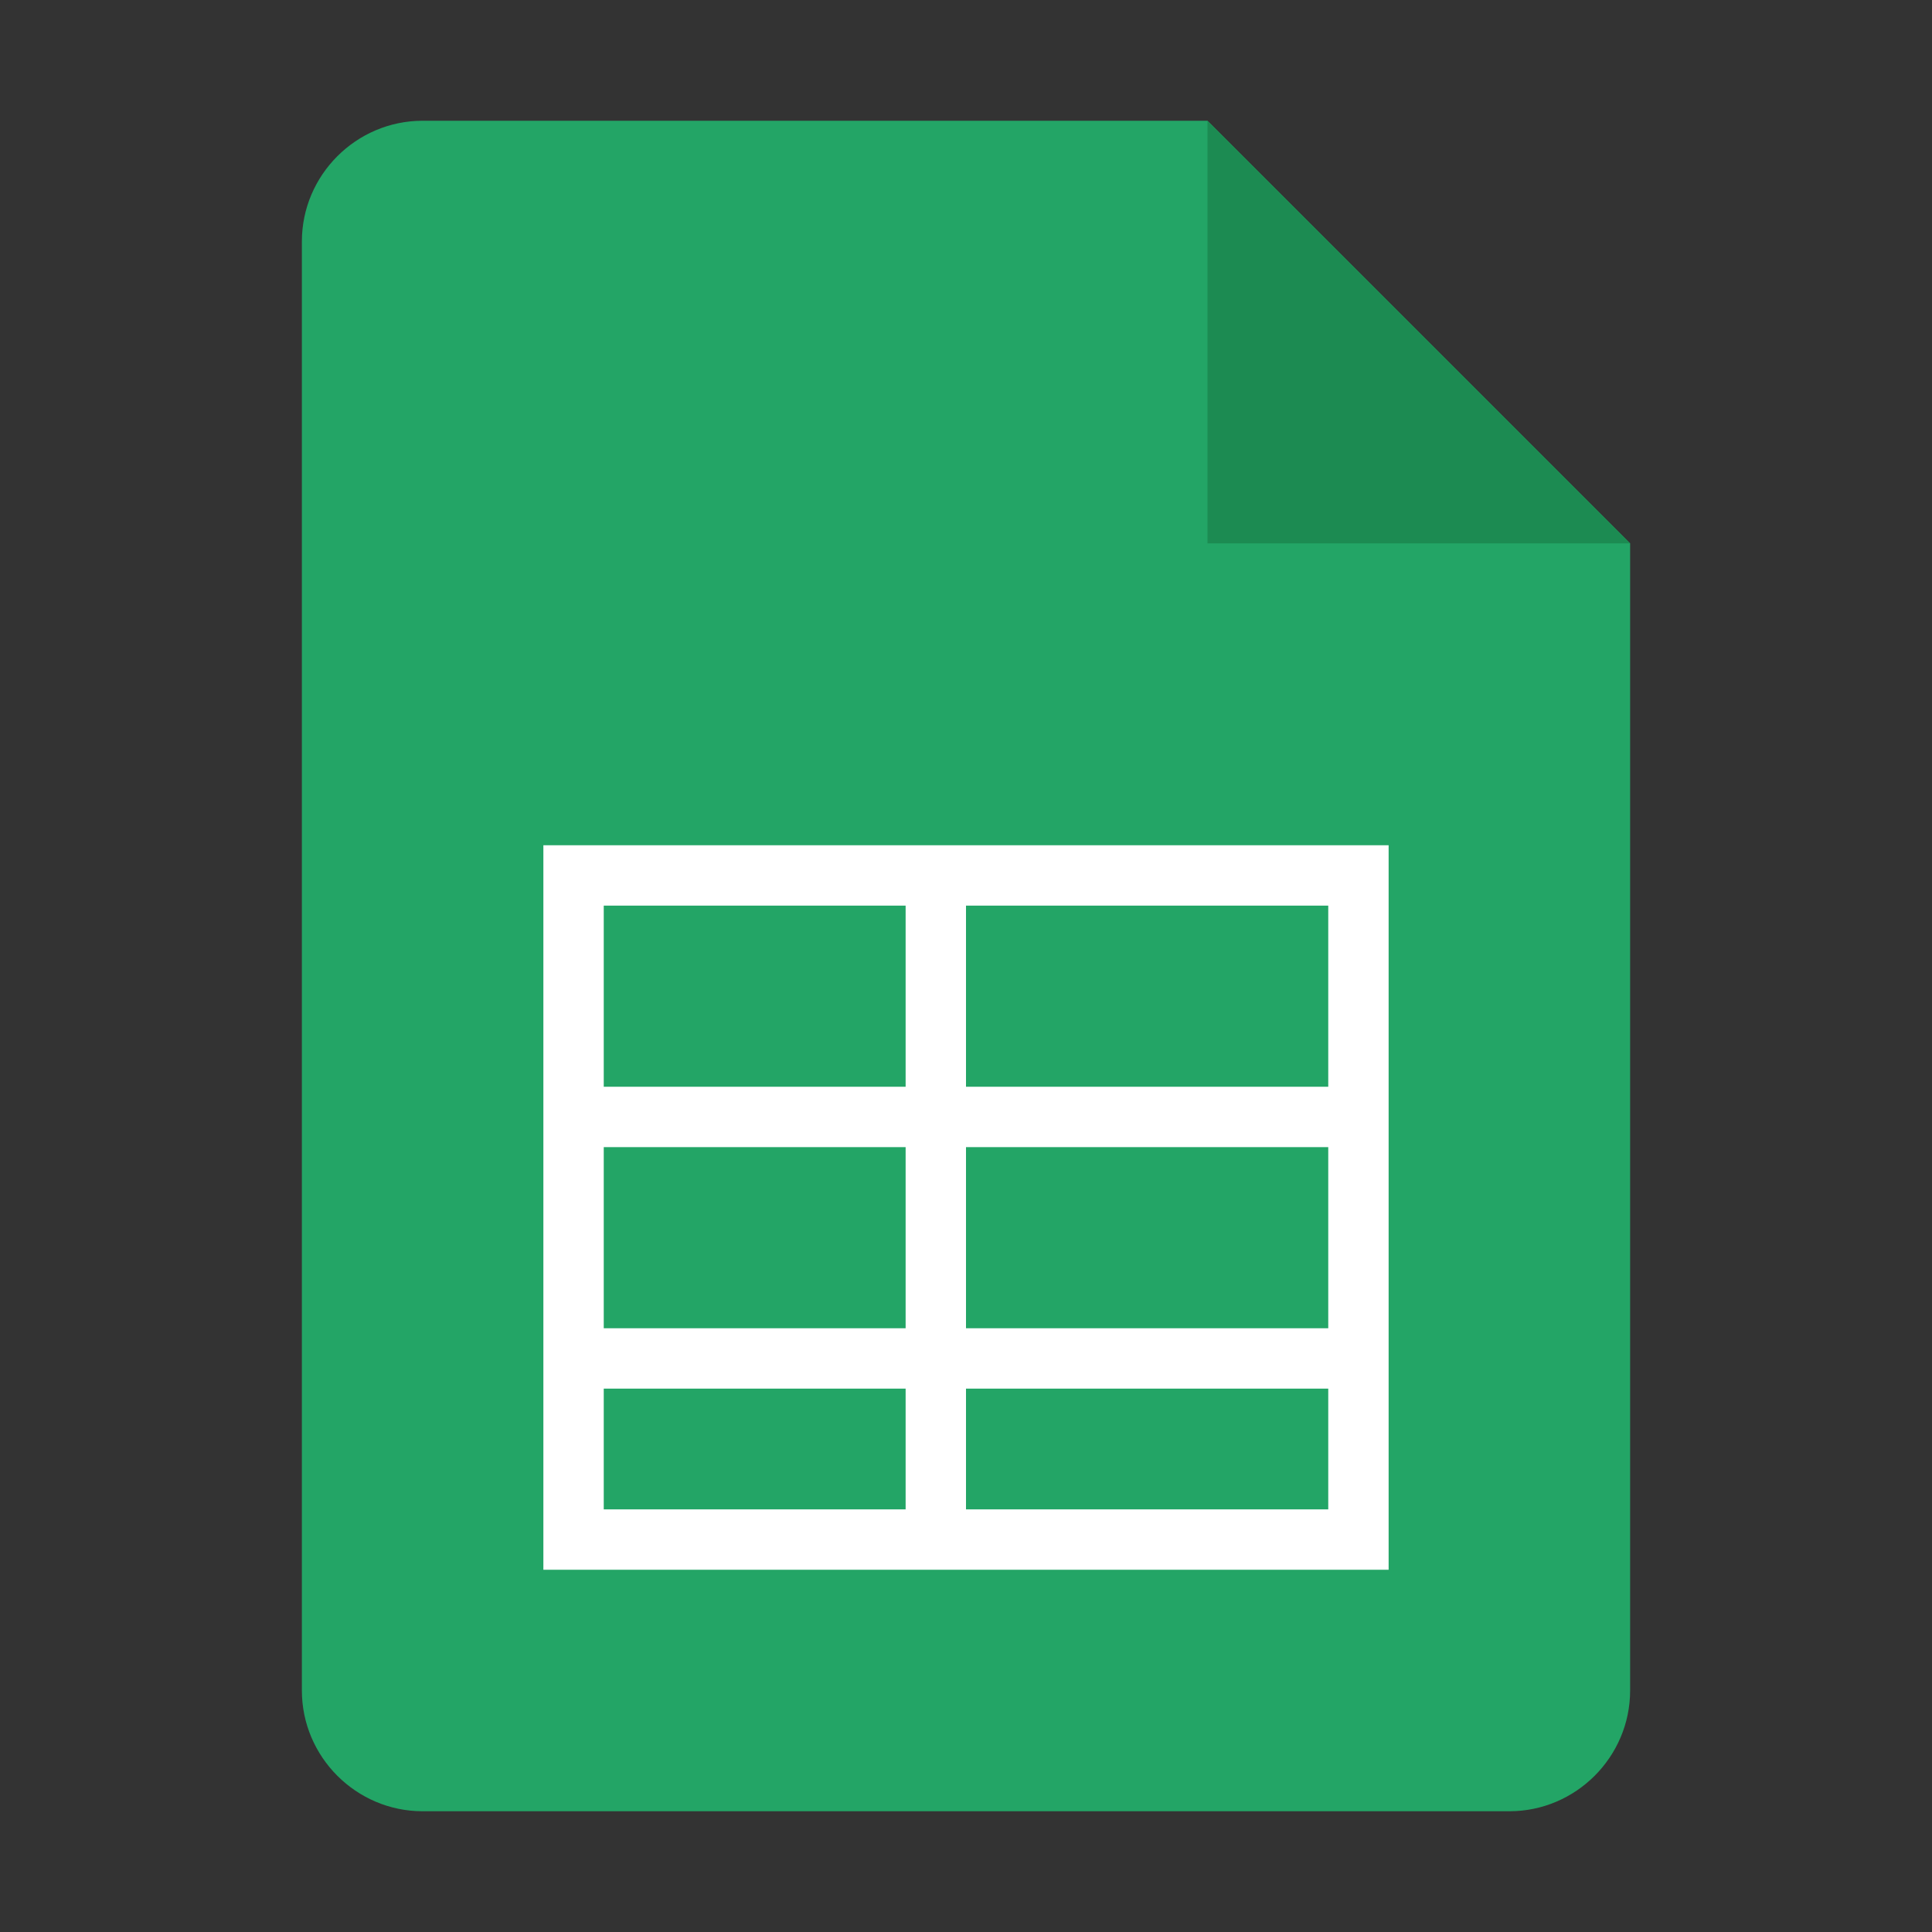
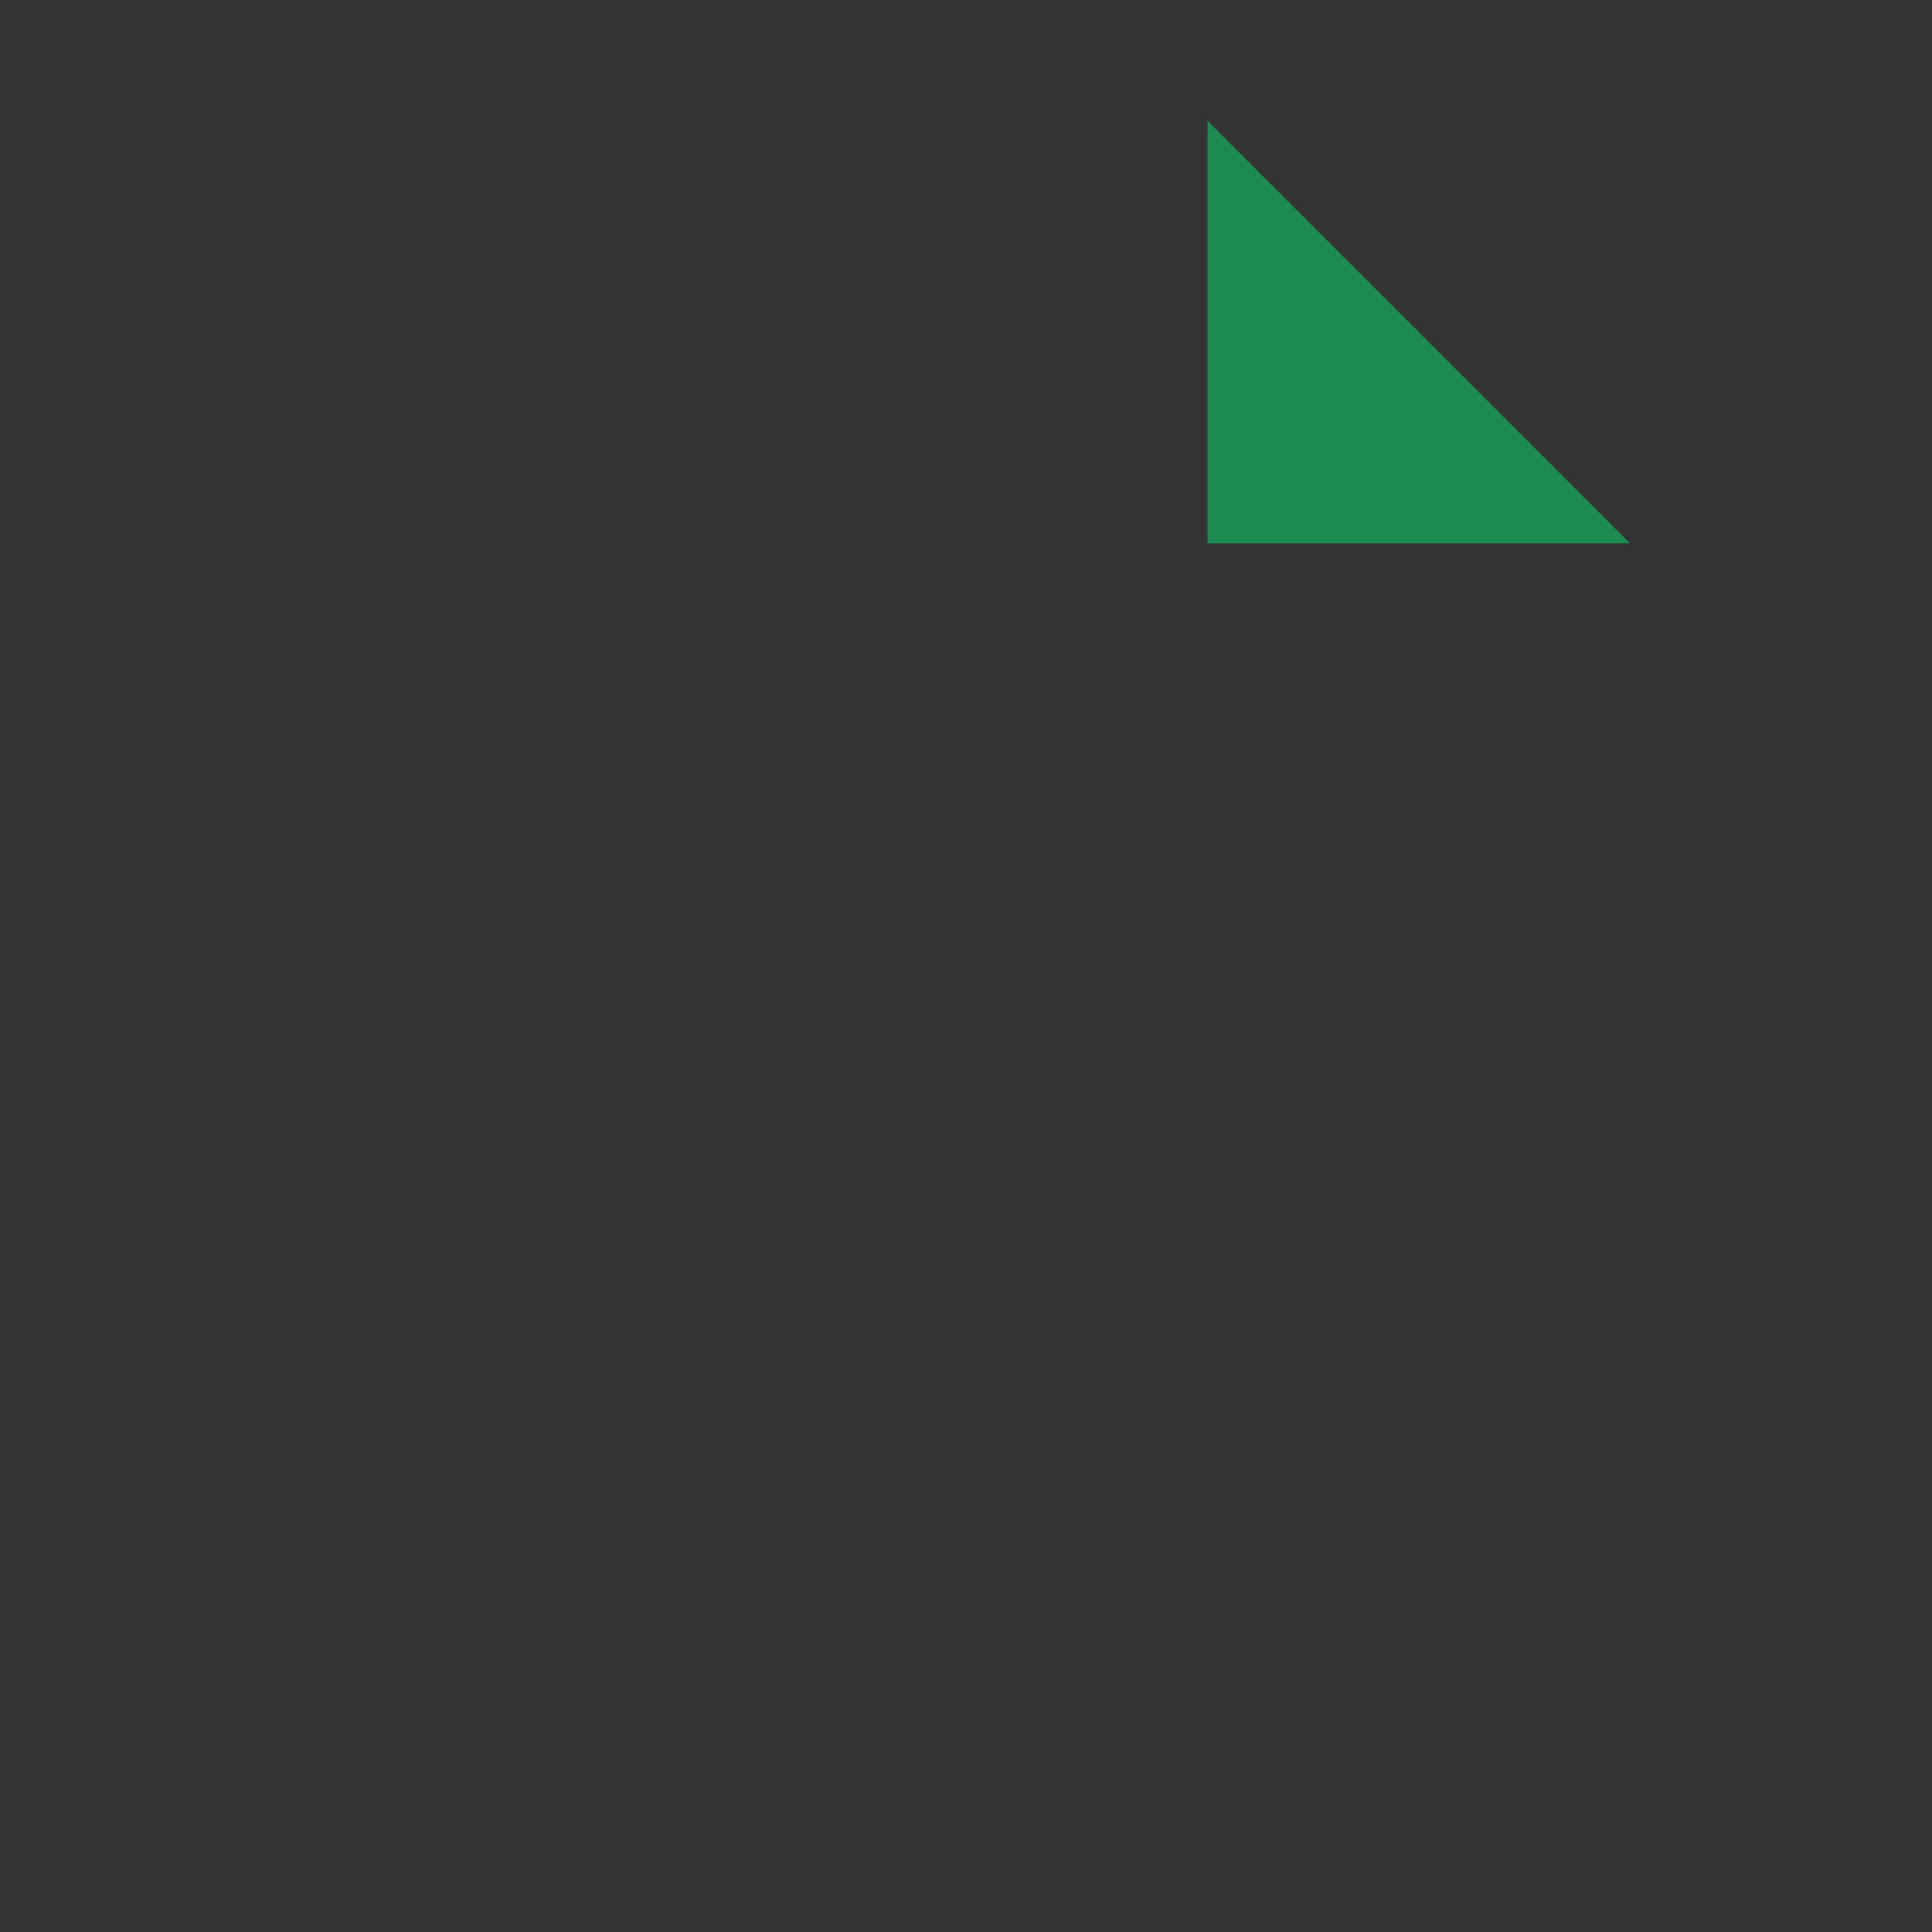
<svg xmlns="http://www.w3.org/2000/svg" viewBox="0 0 64 64" width="64" height="64">
  <rect x="0" y="0" width="64" height="64" fill="#333333" stroke="none" />
-   <path fill="#23A566" d="M40 4H14c-2.2 0-4 1.8-4 4v48c0 2.2 1.8 4 4 4h36c2.2 0 4-1.8 4-4V18L40 4z" />
  <path fill="#1C8B52" d="M40 4v14h14L40 4z" />
-   <path fill="#fff" d="M18 28h28v24H18V28z" />
-   <path fill="#23A566" d="M20 30h10v6H20v-6zm0 8h10v6H20v-6zm0 8h10v4H20v-4zm12-16h12v6H32v-6zm0 8h12v6H32v-6zm0 8h12v4H32v-4z" />
</svg>